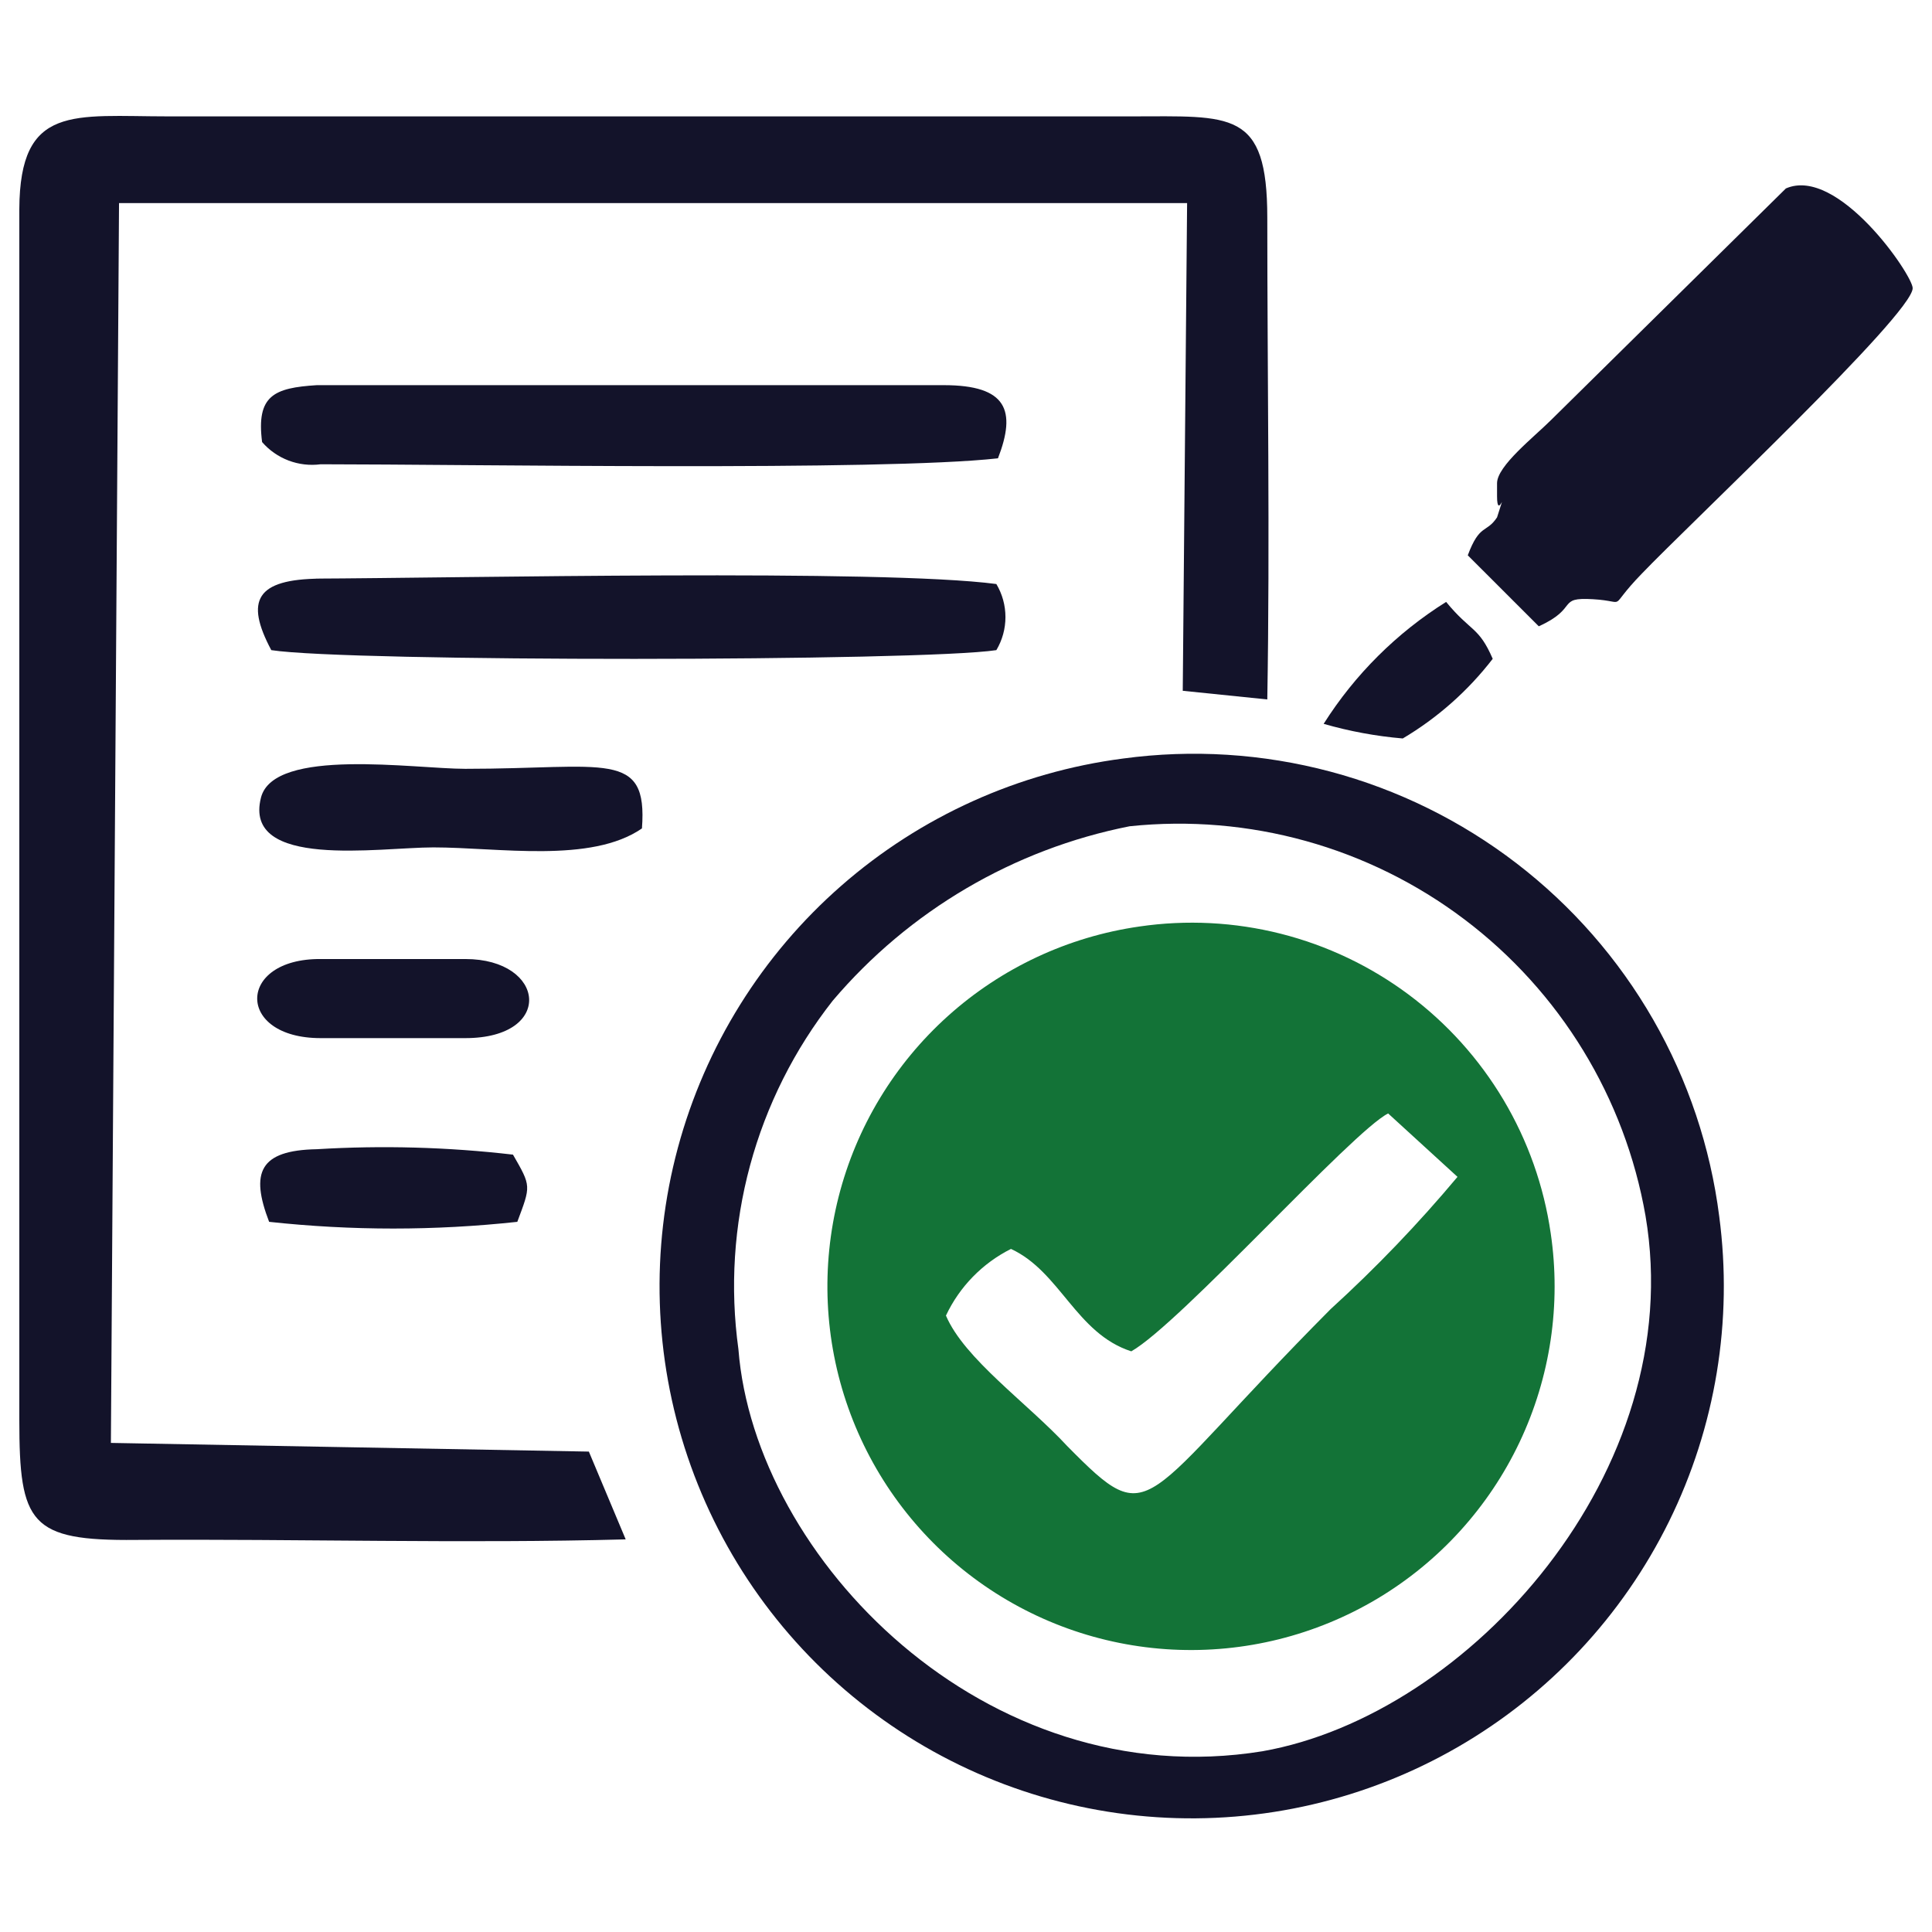
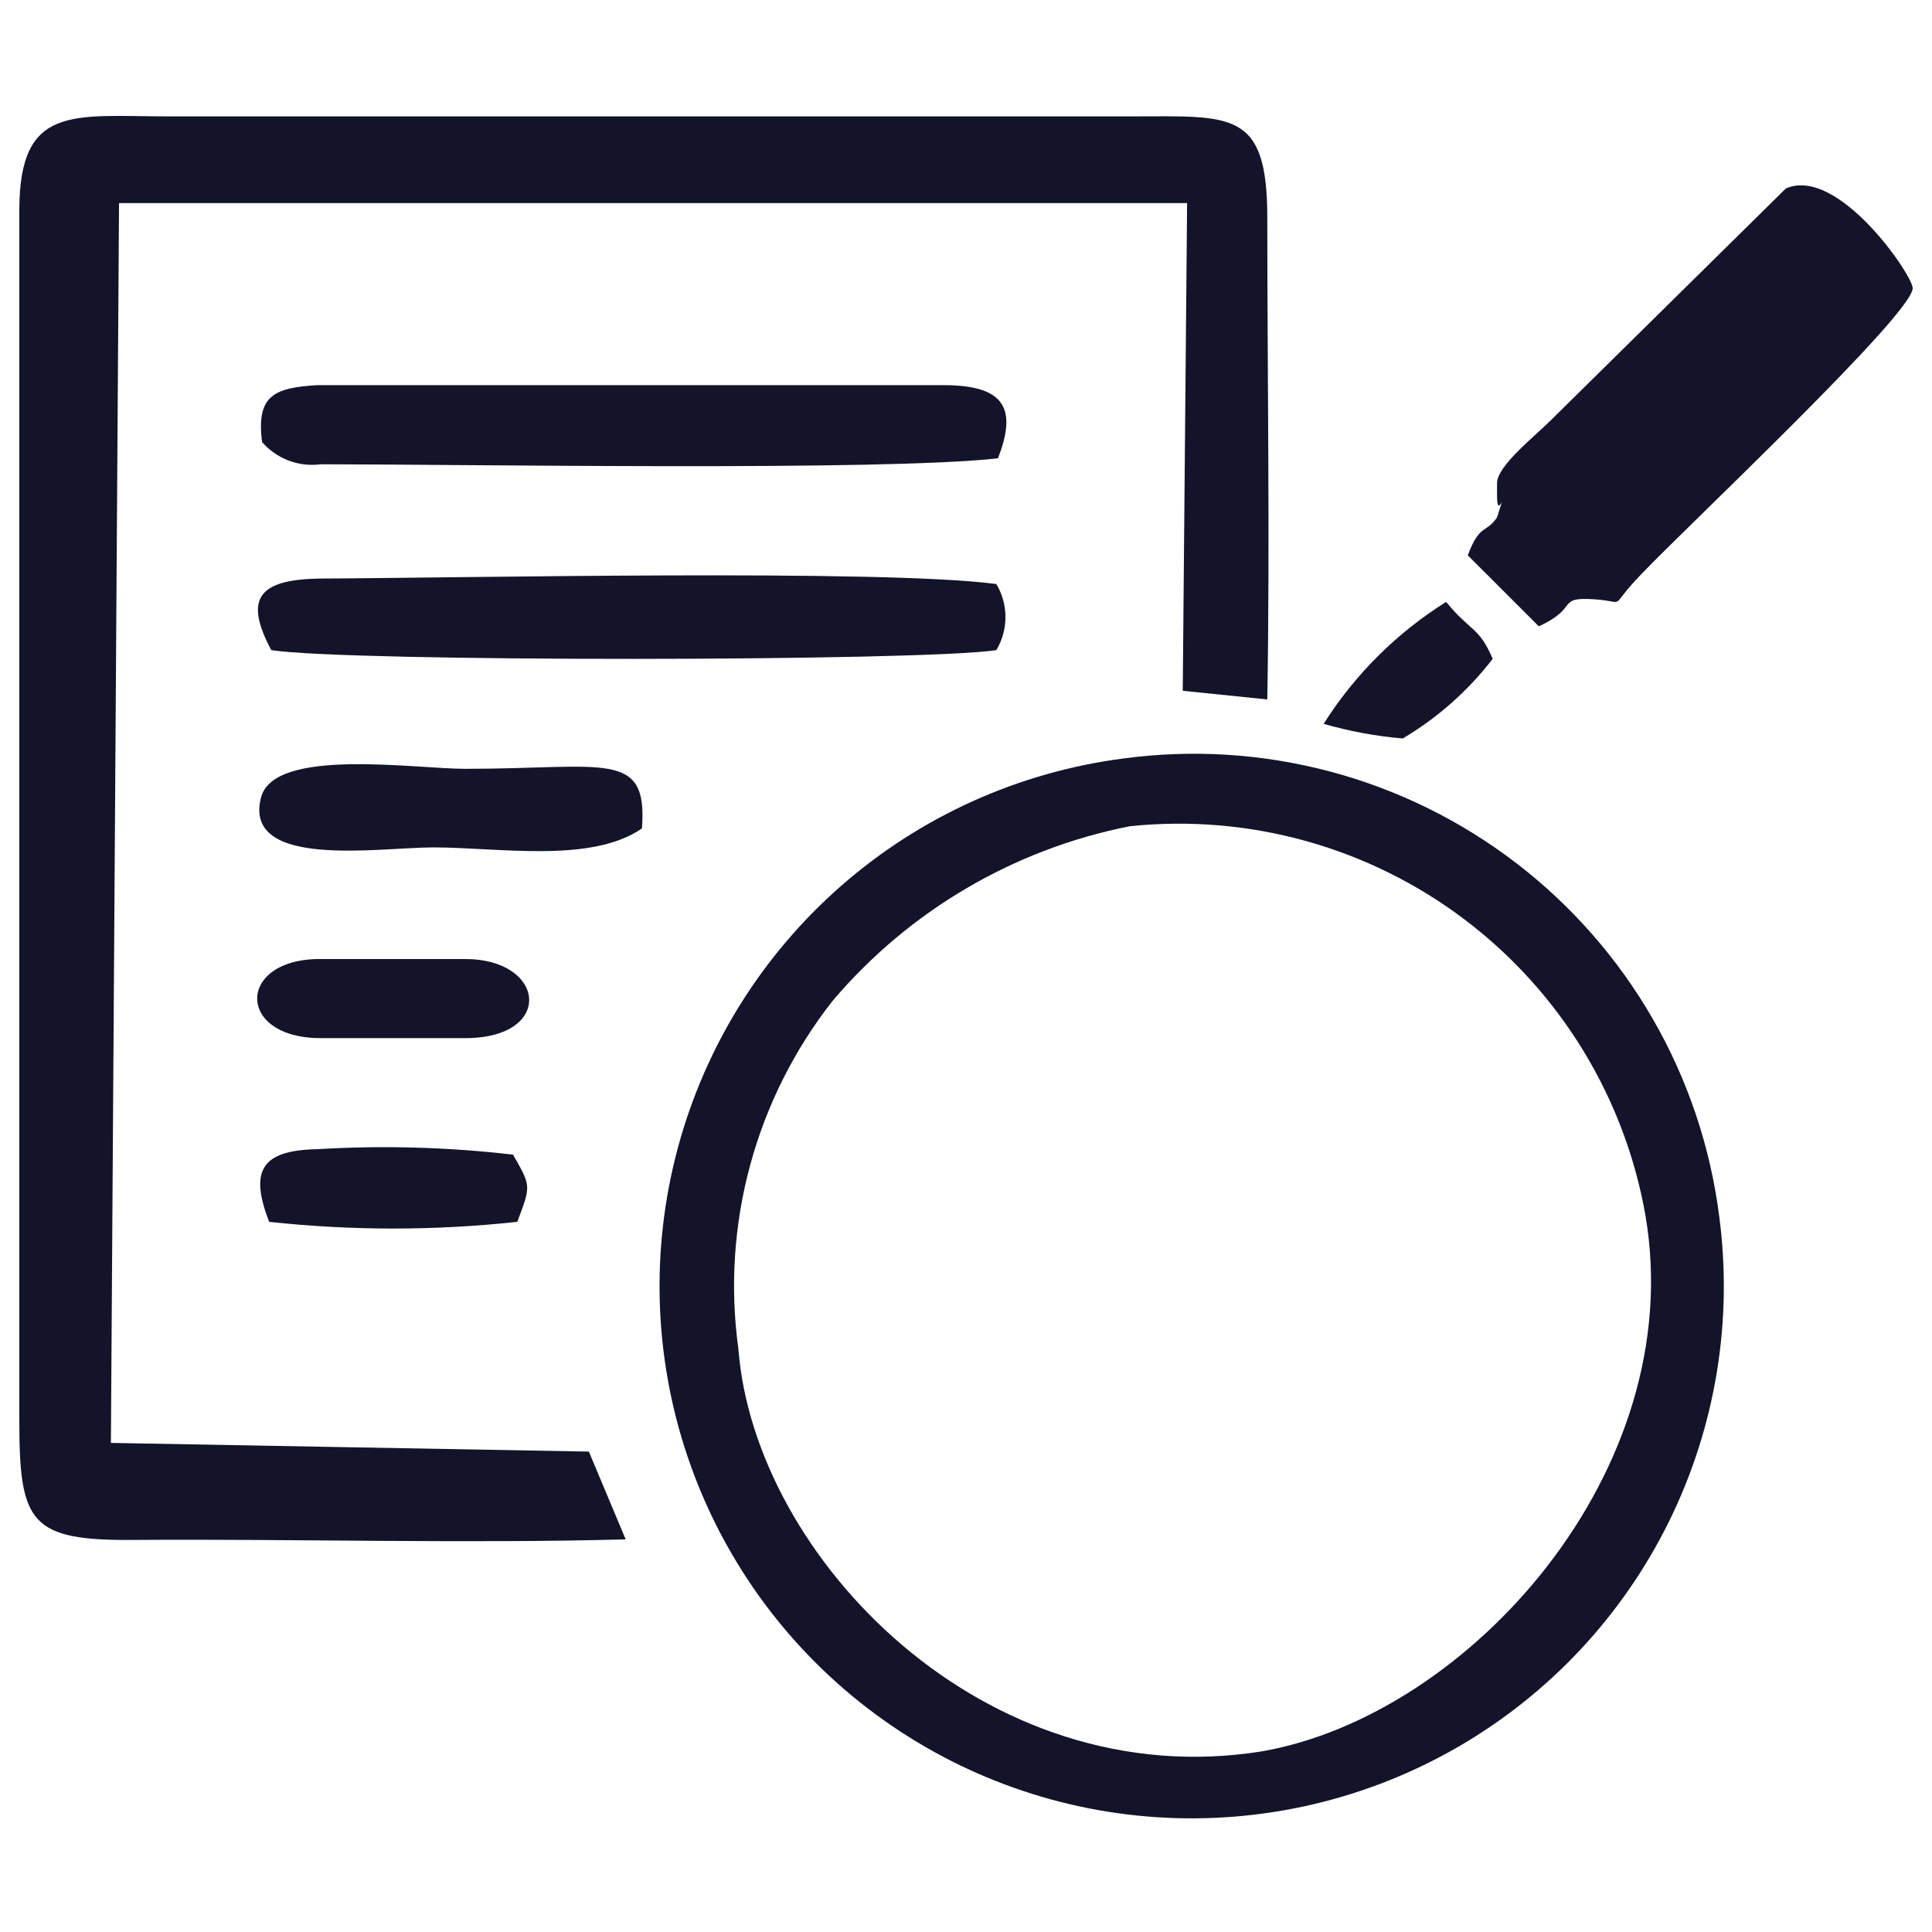
<svg xmlns="http://www.w3.org/2000/svg" width="100" height="100" viewBox="0 0 100 100" fill="none">
  <path fill-rule="evenodd" clip-rule="evenodd" d="M32.386 79.678L30.479 75.134L5.74 74.685L6.161 10.511H61.444L61.219 35.755L65.595 36.203C65.735 27.929 65.595 19.375 65.595 11.269C65.595 5.659 63.744 6.024 58.527 6.024H8.713C3.805 6.024 1.028 5.379 1 10.82V73.507C1 78.865 1.561 79.762 7.03 79.706C15.445 79.65 24.027 79.902 32.386 79.678Z" fill="#13132A" />
-   <path fill-rule="evenodd" clip-rule="evenodd" d="M48.962 68.094C49.666 66.6 50.851 65.385 52.328 64.644C54.88 65.822 55.694 69.02 58.555 69.945C61.079 68.515 69.998 58.558 71.85 57.632L75.44 60.914C73.409 63.34 71.216 65.627 68.876 67.757C58.807 77.883 59.733 79.397 55.245 74.854C53.169 72.61 49.916 70.338 48.962 68.094ZM58.975 47.956C55.287 48.484 51.839 50.096 49.068 52.586C46.296 55.077 44.326 58.333 43.407 61.944C42.489 65.555 42.662 69.357 43.906 72.869C45.15 76.381 47.409 79.445 50.395 81.672C53.382 83.9 56.963 85.191 60.684 85.381C64.405 85.572 68.099 84.653 71.298 82.743C74.496 80.832 77.056 78.015 78.652 74.648C80.248 71.281 80.809 67.517 80.264 63.831C79.91 61.39 79.079 59.042 77.817 56.923C76.555 54.804 74.888 52.954 72.911 51.48C70.934 50.005 68.685 48.935 66.294 48.33C63.903 47.726 61.416 47.598 58.975 47.956Z" fill="#137337" />
  <path fill-rule="evenodd" clip-rule="evenodd" d="M58.471 42.767C64.648 42.12 70.841 43.842 75.797 47.586C80.754 51.329 84.105 56.814 85.172 62.933C87.416 76.144 76.029 88.766 65.342 90.645C50.982 92.973 39.061 80.632 38.22 69.833C37.78 66.653 37.986 63.417 38.824 60.319C39.663 57.22 41.117 54.322 43.1 51.798C47.055 47.137 52.473 43.953 58.471 42.767V42.767ZM58.134 39.261C52.729 39.963 47.654 42.252 43.551 45.84C39.448 49.428 36.502 54.153 35.085 59.416C33.668 64.678 33.845 70.243 35.593 75.406C37.34 80.569 40.58 85.097 44.903 88.417C49.225 91.737 54.435 93.701 59.874 94.058C65.312 94.416 70.735 93.152 75.455 90.427C80.175 87.701 83.98 83.637 86.389 78.748C88.798 73.859 89.702 68.365 88.987 62.961C88.531 59.373 87.369 55.911 85.569 52.775C83.768 49.638 81.364 46.889 78.496 44.686C75.628 42.483 72.352 40.869 68.857 39.938C65.363 39.007 61.718 38.776 58.134 39.261Z" fill="#13132A" />
  <path fill-rule="evenodd" clip-rule="evenodd" d="M75.972 28.743L79.647 32.417C81.75 31.463 80.544 30.902 82.452 31.015C84.359 31.127 83.097 31.632 84.976 29.696C87.416 27.144 99 16.261 99 14.915C99 14.242 95.129 8.576 92.437 9.754L80.292 21.731C79.394 22.628 77.487 24.115 77.487 25.012V25.685C77.487 27.004 78.048 24.984 77.487 26.779C76.926 27.621 76.59 27.088 75.972 28.743Z" fill="#13132A" />
  <path fill-rule="evenodd" clip-rule="evenodd" d="M14.042 33.651C18.025 34.268 47.7 34.24 51.571 33.651C51.88 33.134 52.042 32.543 52.042 31.94C52.042 31.338 51.88 30.747 51.571 30.229C45.653 29.444 23.691 29.921 16.174 29.949H16.595C13.257 29.977 12.668 31.071 14.042 33.651Z" fill="#13132A" />
  <path fill-rule="evenodd" clip-rule="evenodd" d="M13.566 22.881C13.936 23.308 14.407 23.636 14.935 23.837C15.464 24.038 16.034 24.104 16.595 24.031C24.112 24.031 45.653 24.395 51.655 23.722C52.608 21.254 52.132 19.936 48.85 19.936H16.398C14.183 20.076 13.257 20.468 13.566 22.881Z" fill="#13132A" />
  <path fill-rule="evenodd" clip-rule="evenodd" d="M33.227 42.879C33.536 38.784 31.348 39.794 24.084 39.794C21.447 39.794 14.183 38.672 13.509 41.28C12.556 45.011 19.624 43.861 22.429 43.861C25.794 43.861 30.591 44.702 33.227 42.879Z" fill="#13132A" />
  <path fill-rule="evenodd" clip-rule="evenodd" d="M13.93 63.242C18.2 63.705 22.507 63.705 26.776 63.242C27.477 61.363 27.505 61.419 26.552 59.764C23.182 59.372 19.785 59.278 16.398 59.483C13.425 59.539 12.948 60.689 13.93 63.242Z" fill="#13132A" />
  <path fill-rule="evenodd" clip-rule="evenodd" d="M16.595 53.733H24.084C28.712 53.733 28.263 49.639 24.084 49.639H16.595C12.247 49.61 12.191 53.733 16.595 53.733Z" fill="#13132A" />
  <path fill-rule="evenodd" clip-rule="evenodd" d="M68.512 37.466C69.849 37.851 71.22 38.105 72.607 38.223C74.406 37.156 75.986 35.757 77.263 34.1C76.534 32.417 76.141 32.725 74.851 31.155C72.293 32.758 70.126 34.915 68.512 37.466V37.466Z" fill="#13132A" />
</svg>